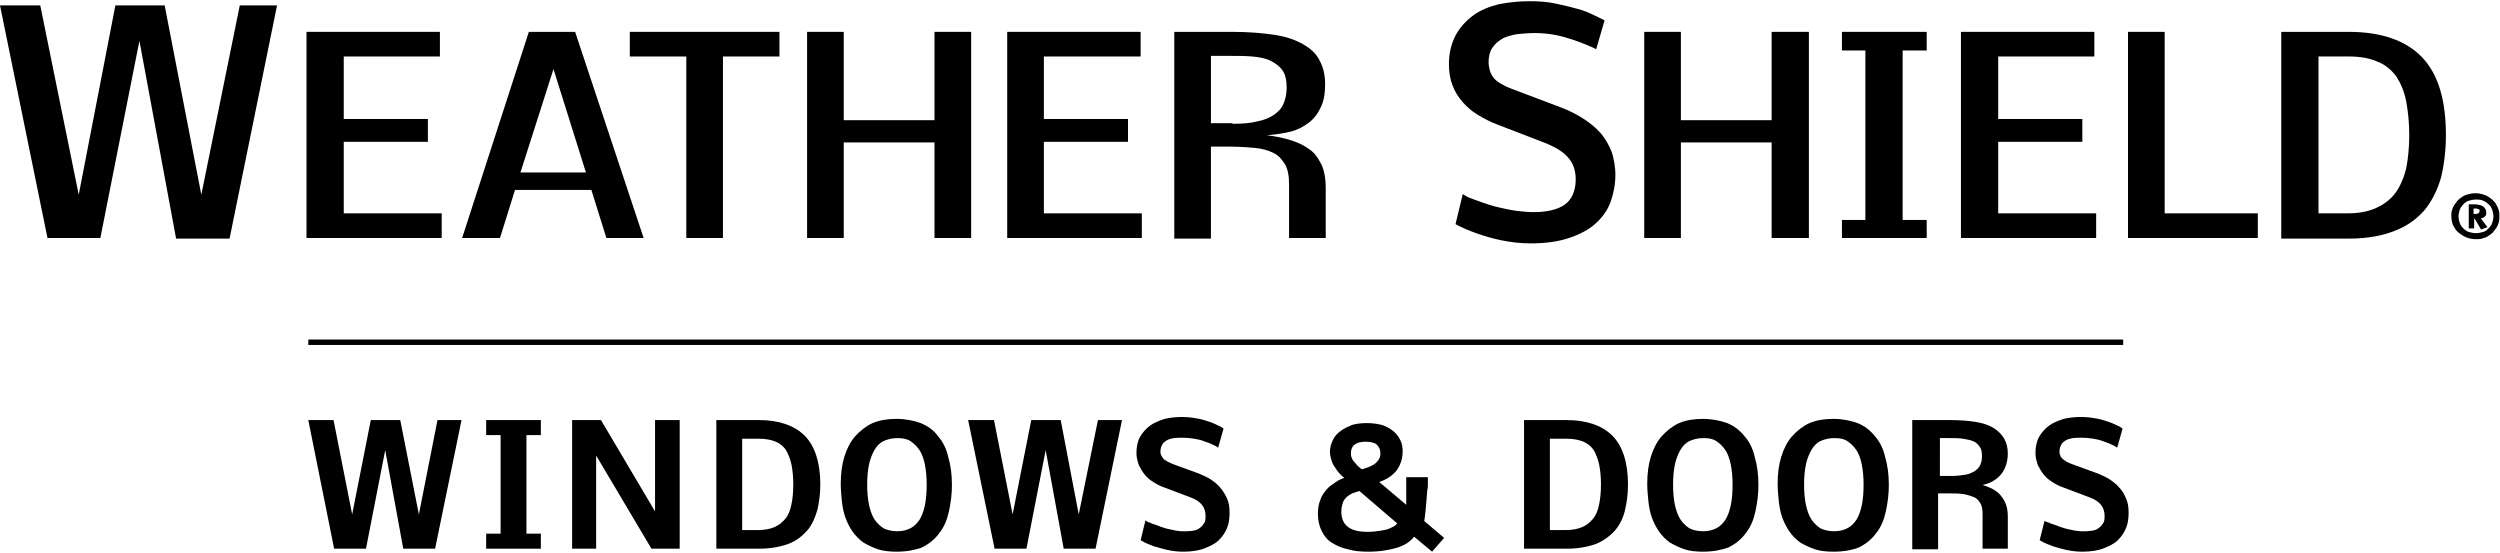
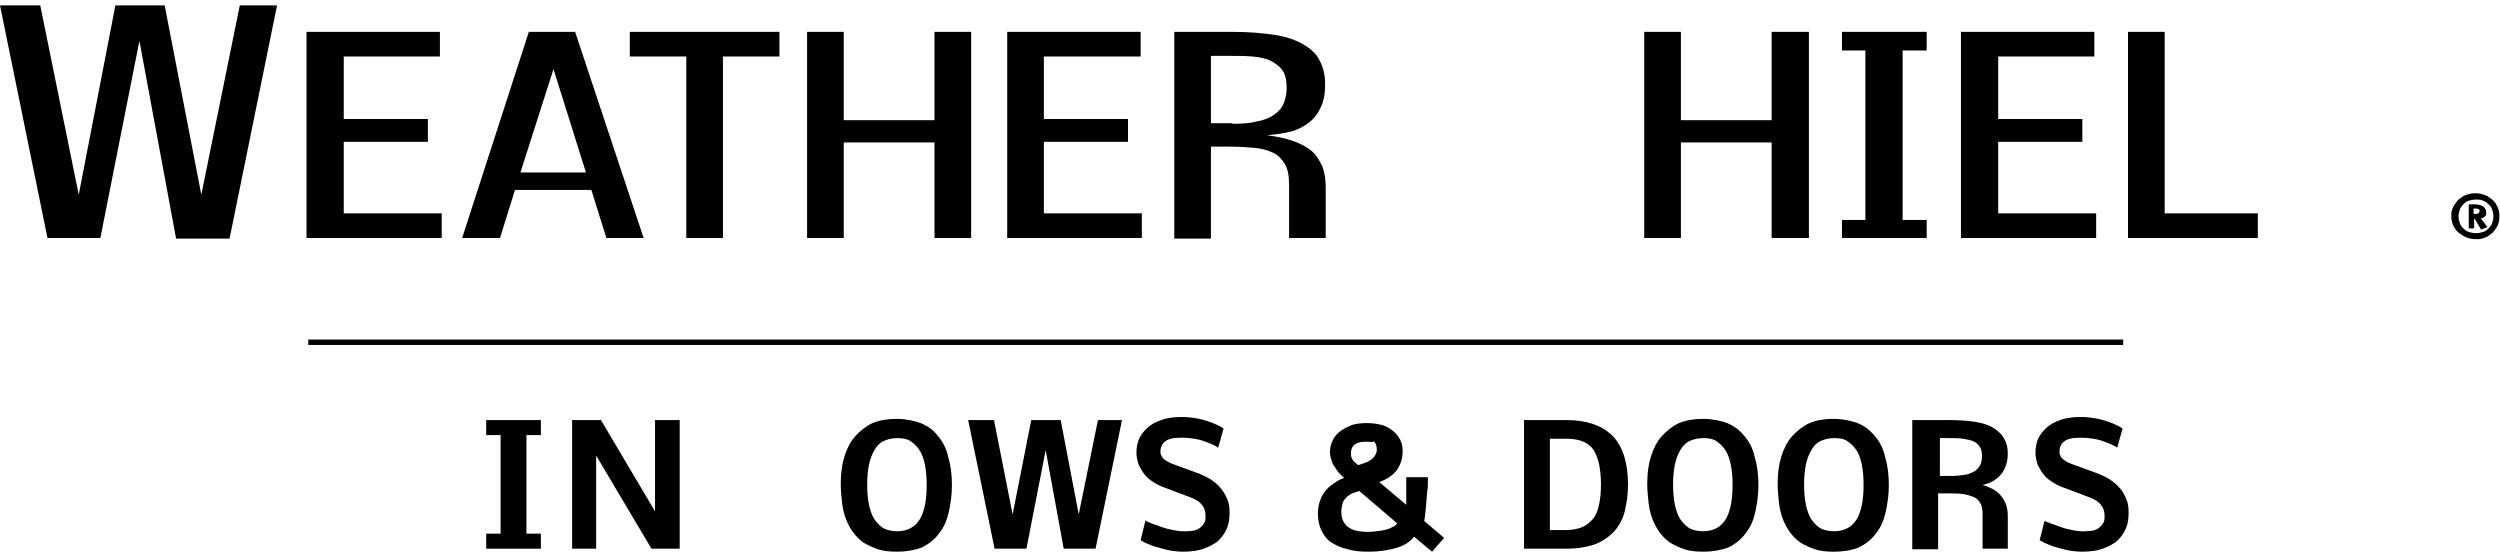
<svg xmlns="http://www.w3.org/2000/svg" width="416" height="92" viewBox="0 0 416 91.6">
  <rect x="51.3" y="56.3" width="302" height="0.9" class="a line" />
  <polygon points="27.4 0.7 33.5 32.2 39.9 0.7 46.1 0.7 38.2 39.5 29.3 39.5 23.2 6.6 16.7 39.4 7.9 39.4 0 0.7 6.7 0.7 13.1 32.2 19.2 0.7 " class="a" />
  <polygon points="51 39.4 51 5.1 73.2 5.1 73.2 9.2 57.2 9.2 57.2 19.6 71.2 19.6 71.2 23.4 57.2 23.4 57.2 35.3 73.5 35.3 73.5 39.4 " class="a" />
  <path d="M95.7 5.1l11.4 34.3h-6.2l-2.5-8H85.7l-2.5 8H76.9L88 5.1H95.7zM86.6 28.5h10.9l-5.4-17.2L86.6 28.5z" class="a" />
  <polygon points="120.3 9.2 120.3 39.4 114.2 39.4 114.2 9.2 104.8 9.2 104.8 5.1 129.7 5.1 129.7 9.2 " class="a" />
  <polygon points="155.5 23.5 140.4 23.5 140.4 39.4 134.3 39.4 134.3 5.1 140.4 5.1 140.4 19.8 155.5 19.8 155.5 5.1 161.6 5.1 161.6 39.4 155.5 39.4 " class="a" />
  <polygon points="167.6 39.4 167.6 5.1 189.8 5.1 189.8 9.2 173.7 9.2 173.7 19.6 187.7 19.6 187.7 23.4 173.7 23.4 173.7 35.3 190 35.3 190 39.4 " class="a" />
  <path d="M210.8 22.3c1.6 0.2 3 0.5 4.2 0.9s2.2 0.9 3.1 1.6 1.4 1.6 1.9 2.6c0.4 1 0.6 2.2 0.6 3.6v8.4h-6.1V30.5c0-1.4-0.2-2.6-0.7-3.4 -0.5-0.8-1.1-1.5-2-1.9 -0.8-0.4-1.9-0.7-3.1-0.8 -1.2-0.1-2.5-0.2-4-0.2h-3.2v15.3h-6.1V5.1h9.6c2.8 0 5.1 0.2 7.1 0.5 2 0.3 3.6 0.9 4.8 1.6 1.2 0.7 2.2 1.6 2.7 2.7 0.6 1.1 0.9 2.4 0.9 3.9 0 1.5-0.2 2.8-0.7 3.8 -0.5 1.1-1.1 1.9-2 2.6 -0.9 0.7-1.9 1.2-3 1.5C213.5 22 212.2 22.2 210.8 22.3M205.1 20.4c1.6 0 3-0.1 4.1-0.4 1.1-0.2 2.1-0.6 2.8-1.1 0.7-0.5 1.3-1.1 1.6-1.9 0.3-0.7 0.5-1.6 0.5-2.6 0-1.2-0.2-2.2-0.7-2.9s-1.2-1.2-2-1.6 -1.9-0.6-3-0.7c-1.2-0.1-2.4-0.1-3.7-0.1h-3.2v11.2H205.1z" class="a" />
-   <path d="M268.8 28.9c0 1.6-0.3 3.1-0.8 4.5 -0.5 1.4-1.4 2.6-2.5 3.6 -1.1 1-2.6 1.8-4.4 2.4 -1.8 0.6-3.9 0.9-6.4 0.9 -1.7 0-3.3-0.2-4.8-0.5 -1.5-0.3-2.8-0.7-4-1.1 -1.4-0.5-2.6-1-3.7-1.6l1.2-5c0 0 0.2 0.1 0.5 0.3 0.3 0.2 0.8 0.4 1.4 0.6 0.6 0.2 1.3 0.5 2 0.7 0.8 0.3 1.6 0.5 2.5 0.7s1.8 0.4 2.7 0.5c0.9 0.1 1.8 0.2 2.7 0.2 1.1 0 2-0.1 2.9-0.3 0.9-0.2 1.6-0.5 2.2-0.9 0.6-0.4 1.1-1 1.4-1.7 0.3-0.7 0.5-1.5 0.5-2.5 0-1.5-0.4-2.7-1.2-3.6 -0.8-1-2-1.7-3.6-2.4l-8.3-3.2c-1.1-0.4-2.2-1-3.2-1.6 -1-0.6-1.8-1.3-2.5-2.1s-1.3-1.7-1.7-2.8c-0.4-1-0.6-2.2-0.6-3.5 0-1.9 0.4-3.4 1.1-4.8 0.7-1.3 1.7-2.4 2.9-3.3s2.7-1.5 4.3-1.9C251 0.2 252.7 0 254.5 0c1.6 0 3 0.1 4.4 0.4s2.6 0.6 3.7 0.9c1.1 0.3 2 0.7 2.8 1.1 0.8 0.4 1.3 0.6 1.6 0.8l-1.4 4.8c-0.3-0.2-0.8-0.4-1.5-0.7 -0.7-0.3-1.5-0.6-2.4-0.9 -0.9-0.3-1.9-0.6-3-0.8s-2.2-0.3-3.3-0.3c-1.1 0-2.2 0.1-3.1 0.2 -0.9 0.2-1.8 0.4-2.4 0.8 -0.7 0.4-1.2 0.9-1.6 1.5 -0.4 0.6-0.6 1.4-0.6 2.4 0 0.4 0.1 0.9 0.2 1.3 0.1 0.4 0.3 0.8 0.6 1.2 0.3 0.4 0.7 0.7 1.2 1 0.5 0.3 1.1 0.6 1.9 0.9l8.2 3.1c1.3 0.5 2.5 1.1 3.6 1.8 1.1 0.7 2.1 1.5 2.9 2.4 0.8 0.9 1.4 2 1.9 3.2C268.5 26.1 268.8 27.4 268.8 28.9" class="a" />
  <polygon points="294.8 23.5 279.7 23.5 279.7 39.4 273.6 39.4 273.6 5.1 279.7 5.1 279.7 19.8 294.8 19.8 294.8 5.1 301 5.1 301 39.4 294.8 39.4 " class="a" />
  <polygon points="310.4 36.4 310.4 8.2 306.5 8.2 306.5 5.1 320.6 5.1 320.6 8.2 316.6 8.2 316.6 36.4 320.6 36.4 320.6 39.4 306.5 39.4 306.5 36.4 " class="a" />
  <polygon points="326.3 39.4 326.3 5.1 348.5 5.1 348.5 9.2 332.5 9.2 332.5 19.6 346.5 19.6 346.5 23.4 332.5 23.4 332.5 35.3 348.8 35.3 348.8 39.4 " class="a" />
  <polygon points="354.1 39.4 354.1 5.1 360.2 5.1 360.2 35.3 375.7 35.3 375.7 39.4 " class="a" />
-   <path d="M407 22.3c0 2.5-0.3 4.9-0.8 7 -0.6 2.1-1.5 3.9-2.7 5.4 -1.3 1.5-2.9 2.7-5 3.5 -2 0.8-4.5 1.3-7.5 1.3H379.6V5.1h11.2c5.4 0 9.5 1.4 12.2 4.2C405.7 12.1 407 16.4 407 22.3M400.9 22.3c0-2.1-0.2-3.9-0.5-5.6 -0.3-1.6-0.9-3-1.6-4.1 -0.8-1.1-1.8-2-3.1-2.5 -1.3-0.6-2.9-0.9-4.8-0.9h-5.1v26.1h4.9c1.8 0 3.4-0.3 4.7-0.9s2.4-1.4 3.2-2.5c0.8-1.1 1.4-2.5 1.8-4.1C400.7 26.2 400.9 24.3 400.9 22.3" class="a" />
-   <polygon points="72.4 91.1 67.1 91.1 64.1 74.7 60.9 91.1 55.6 91.1 51.3 69.7 55.5 69.7 58.6 85.4 61.7 69.7 66.6 69.7 69.7 85.4 72.8 69.7 76.8 69.7 " class="a" />
  <polygon points="90 91.1 80.9 91.1 80.9 88.6 83.3 88.6 83.3 72.2 80.9 72.2 80.9 69.7 90 69.7 90 72.2 87.6 72.2 87.6 88.6 90 88.6 " class="a" />
  <polygon points="113.1 91.1 108.4 91.1 99.2 75.6 99.2 91.1 95.2 91.1 95.2 69.7 100 69.7 109 84.9 109 69.7 113.1 69.7 " class="a" />
-   <path d="M126.4 91.1h-7.2V69.7h7.1c3.3 0 5.9 0.9 7.6 2.6 1.7 1.7 2.6 4.5 2.6 8.1 0 1.6-0.2 3-0.5 4.3 -0.4 1.3-0.9 2.5-1.7 3.4 -0.8 0.9-1.8 1.7-3.1 2.2C129.8 90.8 128.2 91.1 126.4 91.1M123.5 88h2.7c1.1 0 2-0.2 2.7-0.5 0.7-0.3 1.3-0.8 1.8-1.4 0.5-0.6 0.8-1.4 1-2.4 0.2-0.9 0.3-2 0.3-3.3 0-1.2-0.1-2.3-0.3-3.3 -0.2-0.9-0.5-1.7-0.9-2.4 -0.4-0.6-1-1.1-1.7-1.4 -0.7-0.3-1.7-0.5-2.8-0.5h-2.8V88z" class="a" />
  <path d="M149.2 91.6c-1.1 0-2.2-0.1-3.1-0.4 -0.9-0.3-1.7-0.7-2.4-1.1 -0.7-0.5-1.3-1.1-1.8-1.8 -0.5-0.7-0.9-1.5-1.2-2.3 -0.3-0.8-0.5-1.8-0.6-2.7 -0.1-1-0.2-2-0.2-3 0-1.7 0.2-3.2 0.6-4.5 0.4-1.3 1-2.5 1.8-3.4 0.8-0.9 1.8-1.7 2.9-2.2 1.2-0.5 2.5-0.7 4-0.7 1.5 0 2.9 0.3 4 0.7 1.2 0.5 2.2 1.2 2.9 2.2 0.8 0.9 1.4 2.1 1.7 3.5 0.4 1.3 0.6 2.9 0.6 4.6 0 1.6-0.2 3-0.5 4.4 -0.3 1.4-0.8 2.6-1.6 3.6 -0.7 1-1.7 1.8-2.9 2.4C152.4 91.3 150.9 91.6 149.2 91.6M149.3 72.7c-0.9 0-1.6 0.2-2.3 0.5 -0.6 0.3-1.1 0.8-1.5 1.5 -0.4 0.7-0.7 1.5-0.9 2.4 -0.2 1-0.3 2.1-0.3 3.4 0 1.2 0.1 2.3 0.3 3.3 0.2 0.9 0.5 1.8 0.9 2.4 0.4 0.6 0.9 1.1 1.5 1.5 0.6 0.3 1.4 0.5 2.3 0.5 0.9 0 1.6-0.2 2.2-0.5 0.6-0.3 1.1-0.8 1.5-1.4 0.4-0.6 0.7-1.5 0.9-2.4 0.2-1 0.3-2.1 0.3-3.4 0-1.3-0.1-2.4-0.3-3.4 -0.2-1-0.5-1.8-0.9-2.4 -0.4-0.6-0.9-1.1-1.5-1.5C150.9 72.8 150.1 72.7 149.3 72.7" class="a" />
  <polygon points="182.3 91.1 177 91.1 174 74.7 170.8 91.1 165.5 91.1 161.1 69.7 165.4 69.7 168.5 85.4 171.6 69.7 176.5 69.7 179.5 85.4 182.7 69.7 186.7 69.7 " class="a" />
  <path d="M196.9 91.6c-0.9 0-1.8-0.1-2.7-0.3 -0.8-0.2-1.5-0.4-2.2-0.6 -0.7-0.3-1.4-0.5-2-0.9L189.8 89.7l0.8-3.3 0.5 0.3c0 0 0.1 0 0.1 0 0.2 0.1 0.4 0.2 0.7 0.3 0.3 0.1 0.7 0.2 1.1 0.4 0.4 0.1 0.8 0.3 1.3 0.4 0.5 0.1 0.9 0.2 1.4 0.3 1.1 0.2 2.1 0.1 2.9 0 0.4-0.1 0.8-0.2 1.1-0.5 0.3-0.2 0.5-0.5 0.7-0.8 0.2-0.3 0.2-0.7 0.2-1.2 0-0.7-0.2-1.3-0.6-1.8 -0.4-0.5-1-0.9-1.8-1.2l-4.5-1.7c-0.6-0.2-1.2-0.5-1.8-0.9 -0.5-0.3-1-0.7-1.4-1.2 -0.4-0.5-0.7-1-1-1.6 -0.2-0.6-0.4-1.3-0.4-2 0-1 0.2-2 0.6-2.7 0.4-0.7 1-1.4 1.7-1.9 0.7-0.5 1.5-0.8 2.4-1.1 1.7-0.4 3.6-0.4 5.2-0.1 0.7 0.1 1.4 0.3 2 0.5 0.6 0.2 1.1 0.4 1.5 0.6 0.4 0.2 0.7 0.3 0.9 0.5l0.2 0.1 -0.9 3.2 -0.3-0.2c-0.1-0.1-0.4-0.2-0.8-0.4 -0.4-0.2-0.8-0.3-1.3-0.5 -0.5-0.2-1-0.3-1.6-0.4 -1.2-0.2-2.4-0.2-3.4-0.1 -0.5 0.1-0.9 0.2-1.2 0.4 -0.3 0.2-0.6 0.4-0.7 0.7 -0.2 0.3-0.3 0.7-0.3 1.1 0 0.2 0 0.4 0.1 0.6 0.1 0.2 0.2 0.4 0.3 0.5 0.1 0.2 0.3 0.3 0.6 0.5 0.3 0.2 0.6 0.3 1 0.5l4.4 1.6c0.7 0.3 1.4 0.6 2 1 0.6 0.4 1.2 0.9 1.6 1.4 0.4 0.5 0.8 1.1 1.1 1.8 0.3 0.7 0.4 1.4 0.4 2.3 0 0.9-0.1 1.8-0.4 2.5 -0.3 0.8-0.8 1.5-1.4 2.1 -0.6 0.6-1.5 1-2.5 1.4C199.5 91.4 198.3 91.6 196.9 91.6" class="a" />
-   <path d="M238.3 91.6l-3-2.5c-0.6 0.8-1.5 1.4-2.7 1.8 -1.3 0.4-2.9 0.7-4.9 0.7 -1.3 0-2.4-0.1-3.4-0.4 -1-0.2-1.9-0.6-2.7-1.1 -0.8-0.5-1.3-1.2-1.7-2 -0.4-0.8-0.6-1.8-0.6-2.8 0-0.8 0.1-1.6 0.4-2.3 0.2-0.7 0.6-1.2 1-1.7 0.4-0.5 1-0.9 1.6-1.3 0.4-0.3 0.9-0.5 1.4-0.7 -0.2-0.1-0.4-0.3-0.6-0.5 -0.2-0.2-0.4-0.4-0.6-0.7 -0.2-0.3-0.4-0.6-0.6-0.9 -0.2-0.3-0.3-0.7-0.4-1 -0.1-0.4-0.2-0.8-0.2-1.2 0-0.7 0.2-1.4 0.5-2 0.3-0.6 0.7-1.1 1.3-1.5 0.5-0.4 1.2-0.7 1.9-1 0.7-0.2 1.6-0.3 2.4-0.3 0.9 0 1.7 0.1 2.5 0.3 0.7 0.2 1.4 0.6 1.9 1 0.5 0.4 0.9 0.9 1.2 1.5 0.3 0.6 0.4 1.2 0.4 1.9 0 1.3-0.4 2.4-1.1 3.3 -0.7 0.8-1.6 1.4-2.8 1.8l4.5 3.8c0-0.3 0-0.7 0-1 0-0.6 0-1.2 0-1.7 0-0.4 0-0.7 0-1 0-0.3 0-0.5 0-0.6v-0.3h3.6v0.3c0 0.2 0 0.5 0 0.8 0 0.3 0 0.7-0.1 1.1l-0.1 1.2c0 0.4-0.1 0.8-0.1 1.2 0 0.4-0.1 0.8-0.1 1.1 0 0.3-0.1 0.6-0.1 0.9l-0.1 0.7 3.3 2.8L238.3 91.6zM226.2 81.5c-0.4 0.1-0.8 0.3-1.2 0.4 -0.4 0.2-0.7 0.4-1 0.7 -0.3 0.3-0.5 0.6-0.6 1 -0.1 0.4-0.2 0.8-0.2 1.3 0 1.1 0.3 1.9 1 2.5 0.7 0.6 1.8 0.9 3.4 0.9 0.8 0 1.6-0.1 2.2-0.2 0.6-0.1 1.1-0.2 1.5-0.4 0.4-0.2 0.7-0.3 0.9-0.5 0.1-0.1 0.2-0.2 0.3-0.3L226.2 81.5zM227.3 73.3c-2.2 0-2.5 1.1-2.5 1.9 0 0.3 0 0.5 0.1 0.7 0.1 0.3 0.2 0.5 0.4 0.7s0.4 0.5 0.6 0.7c0.2 0.2 0.5 0.4 0.7 0.6 0.3-0.1 0.6-0.2 0.9-0.3 0.4-0.1 0.7-0.3 1.1-0.5 0.3-0.2 0.6-0.5 0.8-0.8 0.2-0.3 0.3-0.6 0.3-1 0-0.7-0.2-1.1-0.6-1.5C228.8 73.5 228.1 73.3 227.3 73.3" class="a" />
+   <path d="M238.3 91.6l-3-2.5c-0.6 0.8-1.5 1.4-2.7 1.8 -1.3 0.4-2.9 0.7-4.9 0.7 -1.3 0-2.4-0.1-3.4-0.4 -1-0.2-1.9-0.6-2.7-1.1 -0.8-0.5-1.3-1.2-1.7-2 -0.4-0.8-0.6-1.8-0.6-2.8 0-0.8 0.1-1.6 0.4-2.3 0.2-0.7 0.6-1.2 1-1.7 0.4-0.5 1-0.9 1.6-1.3 0.4-0.3 0.9-0.5 1.4-0.7 -0.2-0.1-0.4-0.3-0.6-0.5 -0.2-0.2-0.4-0.4-0.6-0.7 -0.2-0.3-0.4-0.6-0.6-0.9 -0.2-0.3-0.3-0.7-0.4-1 -0.1-0.4-0.2-0.8-0.2-1.2 0-0.7 0.2-1.4 0.5-2 0.3-0.6 0.7-1.1 1.3-1.5 0.5-0.4 1.2-0.7 1.9-1 0.7-0.2 1.6-0.3 2.4-0.3 0.9 0 1.7 0.1 2.5 0.3 0.7 0.2 1.4 0.6 1.9 1 0.5 0.4 0.9 0.9 1.2 1.5 0.3 0.6 0.4 1.2 0.4 1.9 0 1.3-0.4 2.4-1.1 3.3 -0.7 0.8-1.6 1.4-2.8 1.8l4.5 3.8c0-0.3 0-0.7 0-1 0-0.6 0-1.2 0-1.7 0-0.4 0-0.7 0-1 0-0.3 0-0.5 0-0.6v-0.3h3.6v0.3c0 0.2 0 0.5 0 0.8 0 0.3 0 0.7-0.1 1.1l-0.1 1.2c0 0.4-0.1 0.8-0.1 1.2 0 0.4-0.1 0.8-0.1 1.1 0 0.3-0.1 0.6-0.1 0.9l-0.1 0.7 3.3 2.8L238.3 91.6zM226.2 81.5c-0.4 0.1-0.8 0.3-1.2 0.4 -0.4 0.2-0.7 0.4-1 0.7 -0.3 0.3-0.5 0.6-0.6 1 -0.1 0.4-0.2 0.8-0.2 1.3 0 1.1 0.3 1.9 1 2.5 0.7 0.6 1.8 0.9 3.4 0.9 0.8 0 1.6-0.1 2.2-0.2 0.6-0.1 1.1-0.2 1.5-0.4 0.4-0.2 0.7-0.3 0.9-0.5 0.1-0.1 0.2-0.2 0.3-0.3L226.2 81.5zM227.3 73.3c-2.2 0-2.5 1.1-2.5 1.9 0 0.3 0 0.5 0.1 0.7 0.1 0.3 0.2 0.5 0.4 0.7c0.2 0.2 0.5 0.4 0.7 0.6 0.3-0.1 0.6-0.2 0.9-0.3 0.4-0.1 0.7-0.3 1.1-0.5 0.3-0.2 0.6-0.5 0.8-0.8 0.2-0.3 0.3-0.6 0.3-1 0-0.7-0.2-1.1-0.6-1.5C228.8 73.5 228.1 73.3 227.3 73.3" class="a" />
  <path d="M260.8 91.1h-7.2V69.7h7.1c3.3 0 5.9 0.9 7.6 2.6 1.7 1.7 2.6 4.5 2.6 8.1 0 1.6-0.2 3-0.5 4.3 -0.3 1.3-0.9 2.5-1.7 3.4 -0.8 0.9-1.9 1.7-3.1 2.2C264.2 90.8 262.6 91.1 260.8 91.1M257.9 88h2.7c1.1 0 2-0.2 2.7-0.5 0.7-0.3 1.3-0.8 1.8-1.4 0.5-0.6 0.8-1.4 1-2.4 0.2-1 0.3-2 0.3-3.3 0-1.2-0.1-2.3-0.3-3.3 -0.2-0.9-0.5-1.7-0.9-2.4 -0.4-0.6-1-1.1-1.7-1.4 -0.7-0.3-1.7-0.5-2.8-0.5h-2.8V88z" class="a" />
  <path d="M283.4 91.6c-1.1 0-2.2-0.1-3.1-0.4 -0.9-0.3-1.7-0.7-2.4-1.1 -0.7-0.5-1.3-1.1-1.8-1.8 -0.5-0.7-0.9-1.5-1.2-2.3 -0.3-0.8-0.5-1.8-0.6-2.7 -0.1-1-0.2-2-0.2-3 0-1.7 0.2-3.2 0.6-4.5 0.4-1.3 1-2.5 1.8-3.4 0.8-0.9 1.8-1.7 2.9-2.2 1.2-0.5 2.5-0.7 4-0.7 1.5 0 2.9 0.3 4 0.7 1.2 0.5 2.1 1.2 2.9 2.2 0.8 0.9 1.4 2.1 1.7 3.5 0.4 1.3 0.6 2.9 0.6 4.6 0 1.6-0.2 3-0.5 4.4 -0.3 1.4-0.8 2.6-1.6 3.6 -0.7 1-1.7 1.8-2.9 2.4C286.5 91.3 285.1 91.6 283.4 91.6M283.4 72.7c-0.9 0-1.6 0.2-2.3 0.5 -0.6 0.3-1.1 0.8-1.5 1.5 -0.4 0.7-0.7 1.5-0.9 2.4 -0.2 1-0.3 2.1-0.3 3.4 0 1.2 0.1 2.3 0.3 3.3 0.2 0.9 0.5 1.8 0.9 2.4 0.4 0.6 0.9 1.1 1.5 1.5 0.6 0.3 1.4 0.5 2.3 0.5 0.9 0 1.6-0.2 2.2-0.5 0.6-0.3 1.1-0.8 1.5-1.4 0.4-0.6 0.7-1.5 0.9-2.4 0.2-1 0.3-2.1 0.3-3.4 0-1.3-0.1-2.4-0.3-3.4 -0.2-1-0.5-1.8-0.9-2.4 -0.4-0.6-0.9-1.1-1.5-1.5C285 72.8 284.3 72.7 283.4 72.7" class="a" />
  <path d="M305.1 91.6c-1.1 0-2.2-0.1-3.1-0.4 -0.9-0.3-1.7-0.7-2.4-1.1 -0.7-0.5-1.3-1.1-1.8-1.8 -0.5-0.7-0.9-1.5-1.2-2.3 -0.3-0.8-0.5-1.8-0.6-2.7 -0.1-1-0.2-2-0.2-3 0-1.7 0.2-3.2 0.6-4.5 0.4-1.3 1-2.5 1.8-3.4 0.8-0.9 1.8-1.7 2.9-2.2 1.2-0.5 2.5-0.7 4-0.7 1.5 0 2.9 0.3 4 0.7 1.2 0.5 2.1 1.2 2.9 2.2 0.8 0.9 1.4 2.1 1.7 3.5 0.4 1.3 0.6 2.9 0.6 4.6 0 1.6-0.2 3-0.5 4.4 -0.3 1.4-0.8 2.6-1.6 3.6 -0.7 1-1.7 1.8-2.9 2.4C308.3 91.3 306.9 91.6 305.1 91.6M305.2 72.7c-0.9 0-1.6 0.2-2.3 0.5 -0.6 0.3-1.1 0.8-1.5 1.5 -0.4 0.7-0.7 1.5-0.9 2.4 -0.2 1-0.3 2.1-0.3 3.4 0 1.2 0.1 2.3 0.3 3.3 0.2 0.9 0.5 1.8 0.9 2.4 0.4 0.6 0.9 1.1 1.5 1.5 0.6 0.3 1.4 0.5 2.3 0.5 0.9 0 1.6-0.2 2.2-0.5 0.6-0.3 1.1-0.8 1.5-1.4 0.4-0.6 0.7-1.5 0.9-2.4 0.2-1 0.3-2.1 0.3-3.4 0-1.3-0.1-2.4-0.3-3.4 -0.2-1-0.5-1.8-0.9-2.4 -0.4-0.6-0.9-1.1-1.5-1.5C306.8 72.8 306.1 72.7 305.2 72.7" class="a" />
  <path d="M334.2 91.1h-4.3v-5.7c0-0.8-0.1-1.5-0.4-1.9 -0.3-0.5-0.6-0.8-1.1-1 -0.5-0.2-1.1-0.4-1.8-0.5 -0.7-0.1-1.5-0.1-2.4-0.1h-1.7v9.3h-4.3V69.7h6.1c1.7 0 3.2 0.1 4.4 0.3 1.2 0.2 2.2 0.5 3 1 0.8 0.5 1.4 1.1 1.8 1.8 0.4 0.7 0.6 1.5 0.6 2.5 0 0.9-0.2 1.8-0.5 2.4 -0.3 0.7-0.7 1.2-1.3 1.7 -0.5 0.4-1.2 0.8-2 1 -0.1 0-0.3 0.1-0.4 0.1 0.2 0.1 0.4 0.1 0.6 0.2 0.8 0.3 1.4 0.6 2 1.1 0.5 0.5 0.9 1 1.2 1.7 0.3 0.7 0.4 1.4 0.4 2.3V91.1zM322.7 79h1.9c0.9 0 1.8-0.1 2.4-0.2 0.7-0.1 1.2-0.4 1.6-0.6 0.4-0.3 0.7-0.6 0.9-1 0.2-0.4 0.3-0.9 0.3-1.5 0-0.7-0.1-1.2-0.4-1.6 -0.3-0.4-0.6-0.7-1.1-0.9 -0.5-0.2-1.1-0.3-1.7-0.4 -0.7-0.1-1.4-0.1-2.2-0.1h-1.6V79z" class="a" />
  <path d="M346.5 91.6c-0.9 0-1.8-0.1-2.7-0.3 -0.8-0.2-1.6-0.4-2.2-0.6 -0.7-0.3-1.4-0.5-2-0.9l-0.2-0.1 0.8-3.2 0.5 0.2c0 0 0.1 0 0.1 0 0.2 0.1 0.4 0.2 0.7 0.3 0.3 0.1 0.7 0.2 1.1 0.4 0.4 0.1 0.8 0.3 1.3 0.4 0.5 0.1 0.9 0.2 1.4 0.3 1.1 0.2 2.1 0.1 2.9 0 0.4-0.1 0.8-0.2 1.1-0.5 0.3-0.2 0.5-0.5 0.7-0.8 0.2-0.3 0.2-0.7 0.2-1.2 0-0.7-0.2-1.3-0.6-1.8 -0.4-0.5-1-0.9-1.8-1.2l-4.5-1.7c-0.6-0.2-1.2-0.5-1.8-0.9 -0.5-0.3-1-0.7-1.4-1.2 -0.4-0.5-0.7-1-1-1.6 -0.2-0.6-0.4-1.3-0.4-2 0-1 0.2-2 0.6-2.7 0.4-0.7 1-1.4 1.7-1.9 0.7-0.5 1.5-0.8 2.4-1.1 1.7-0.4 3.6-0.4 5.2-0.1 0.7 0.1 1.4 0.3 2 0.5 0.6 0.2 1.1 0.4 1.5 0.6s0.7 0.3 0.9 0.5l0.2 0.1 -0.9 3.2 -0.3-0.2c-0.1-0.1-0.4-0.2-0.8-0.4 -0.4-0.2-0.8-0.3-1.3-0.5 -0.5-0.2-1-0.3-1.6-0.4 -1.2-0.2-2.4-0.2-3.4-0.1 -0.5 0.1-0.9 0.2-1.2 0.4 -0.3 0.2-0.6 0.4-0.7 0.7 -0.2 0.3-0.3 0.7-0.3 1.1 0 0.2 0 0.4 0.1 0.6 0.1 0.2 0.1 0.4 0.3 0.5 0.1 0.2 0.3 0.3 0.6 0.5 0.2 0.2 0.6 0.3 1 0.5l4.4 1.6c0.7 0.3 1.4 0.6 2 1 0.6 0.4 1.2 0.9 1.6 1.4 0.5 0.5 0.8 1.1 1.1 1.8 0.3 0.7 0.4 1.4 0.4 2.3 0 0.9-0.1 1.8-0.4 2.5 -0.3 0.8-0.8 1.5-1.4 2.1 -0.6 0.6-1.5 1-2.5 1.4C349.1 91.4 347.9 91.6 346.5 91.6" class="a" />
  <path d="M412 39.6c-0.6 0-1.1-0.1-1.6-0.3s-0.9-0.5-1.3-0.8c-0.4-0.3-0.6-0.7-0.9-1.2 -0.2-0.5-0.3-1-0.3-1.5 0-0.3 0-0.7 0.1-1 0.1-0.3 0.2-0.6 0.4-0.9s0.4-0.5 0.6-0.8c0.2-0.2 0.5-0.4 0.8-0.6s0.6-0.3 1-0.4c0.7-0.2 1.5-0.2 2.2 0 0.3 0.1 0.7 0.2 1 0.4 0.3 0.2 0.6 0.4 0.8 0.6 0.2 0.2 0.5 0.5 0.6 0.8 0.2 0.3 0.3 0.6 0.4 0.9 0.1 0.3 0.1 0.7 0.1 1 0 0.3 0 0.7-0.1 1 -0.1 0.3-0.2 0.6-0.4 0.9 -0.2 0.3-0.4 0.5-0.6 0.8 -0.2 0.2-0.5 0.4-0.8 0.6 -0.3 0.2-0.6 0.3-1 0.4C412.7 39.6 412.4 39.6 412 39.6M412 33c-0.4 0-0.8 0.1-1.2 0.2 -0.4 0.1-0.7 0.4-0.9 0.6s-0.5 0.6-0.6 0.9c-0.1 0.4-0.2 0.7-0.2 1.1 0 0.4 0.1 0.8 0.2 1.1s0.3 0.6 0.6 0.9c0.3 0.3 0.6 0.5 0.9 0.6 0.4 0.1 0.8 0.2 1.2 0.2 0.4 0 0.8-0.1 1.2-0.2 0.4-0.1 0.7-0.4 0.9-0.6 0.3-0.3 0.5-0.6 0.6-0.9 0.1-0.3 0.2-0.7 0.2-1.1 0-0.4-0.1-0.8-0.2-1.1 -0.1-0.3-0.3-0.7-0.6-0.9 -0.3-0.3-0.6-0.5-0.9-0.6C412.8 33 412.4 33 412 33M412.8 38l0-0.1 -1-1.7h-0.1v1.6h-0.9v-4h0.9c0.3 0 0.5 0 0.8 0.1 0.2 0 0.4 0.1 0.6 0.2 0.2 0.1 0.3 0.2 0.4 0.4 0.1 0.1 0.2 0.3 0.2 0.6 0 0.2 0 0.3 0 0.4 0 0.1-0.1 0.2-0.2 0.3 -0.1 0.1-0.2 0.2-0.3 0.2 -0.1 0.1-0.2 0.1-0.4 0.1l1.1 1.5L412.8 38zM411.8 35.4c0 0 0.5 0 0.6-0.1 0.1-0.1 0.2-0.2 0.2-0.4 0-0.1 0-0.3-0.2-0.3 -0.1 0-0.2-0.1-0.3-0.1 -0.1 0-0.3 0-0.5 0v0.9H411.8z" class="a" />
</svg>